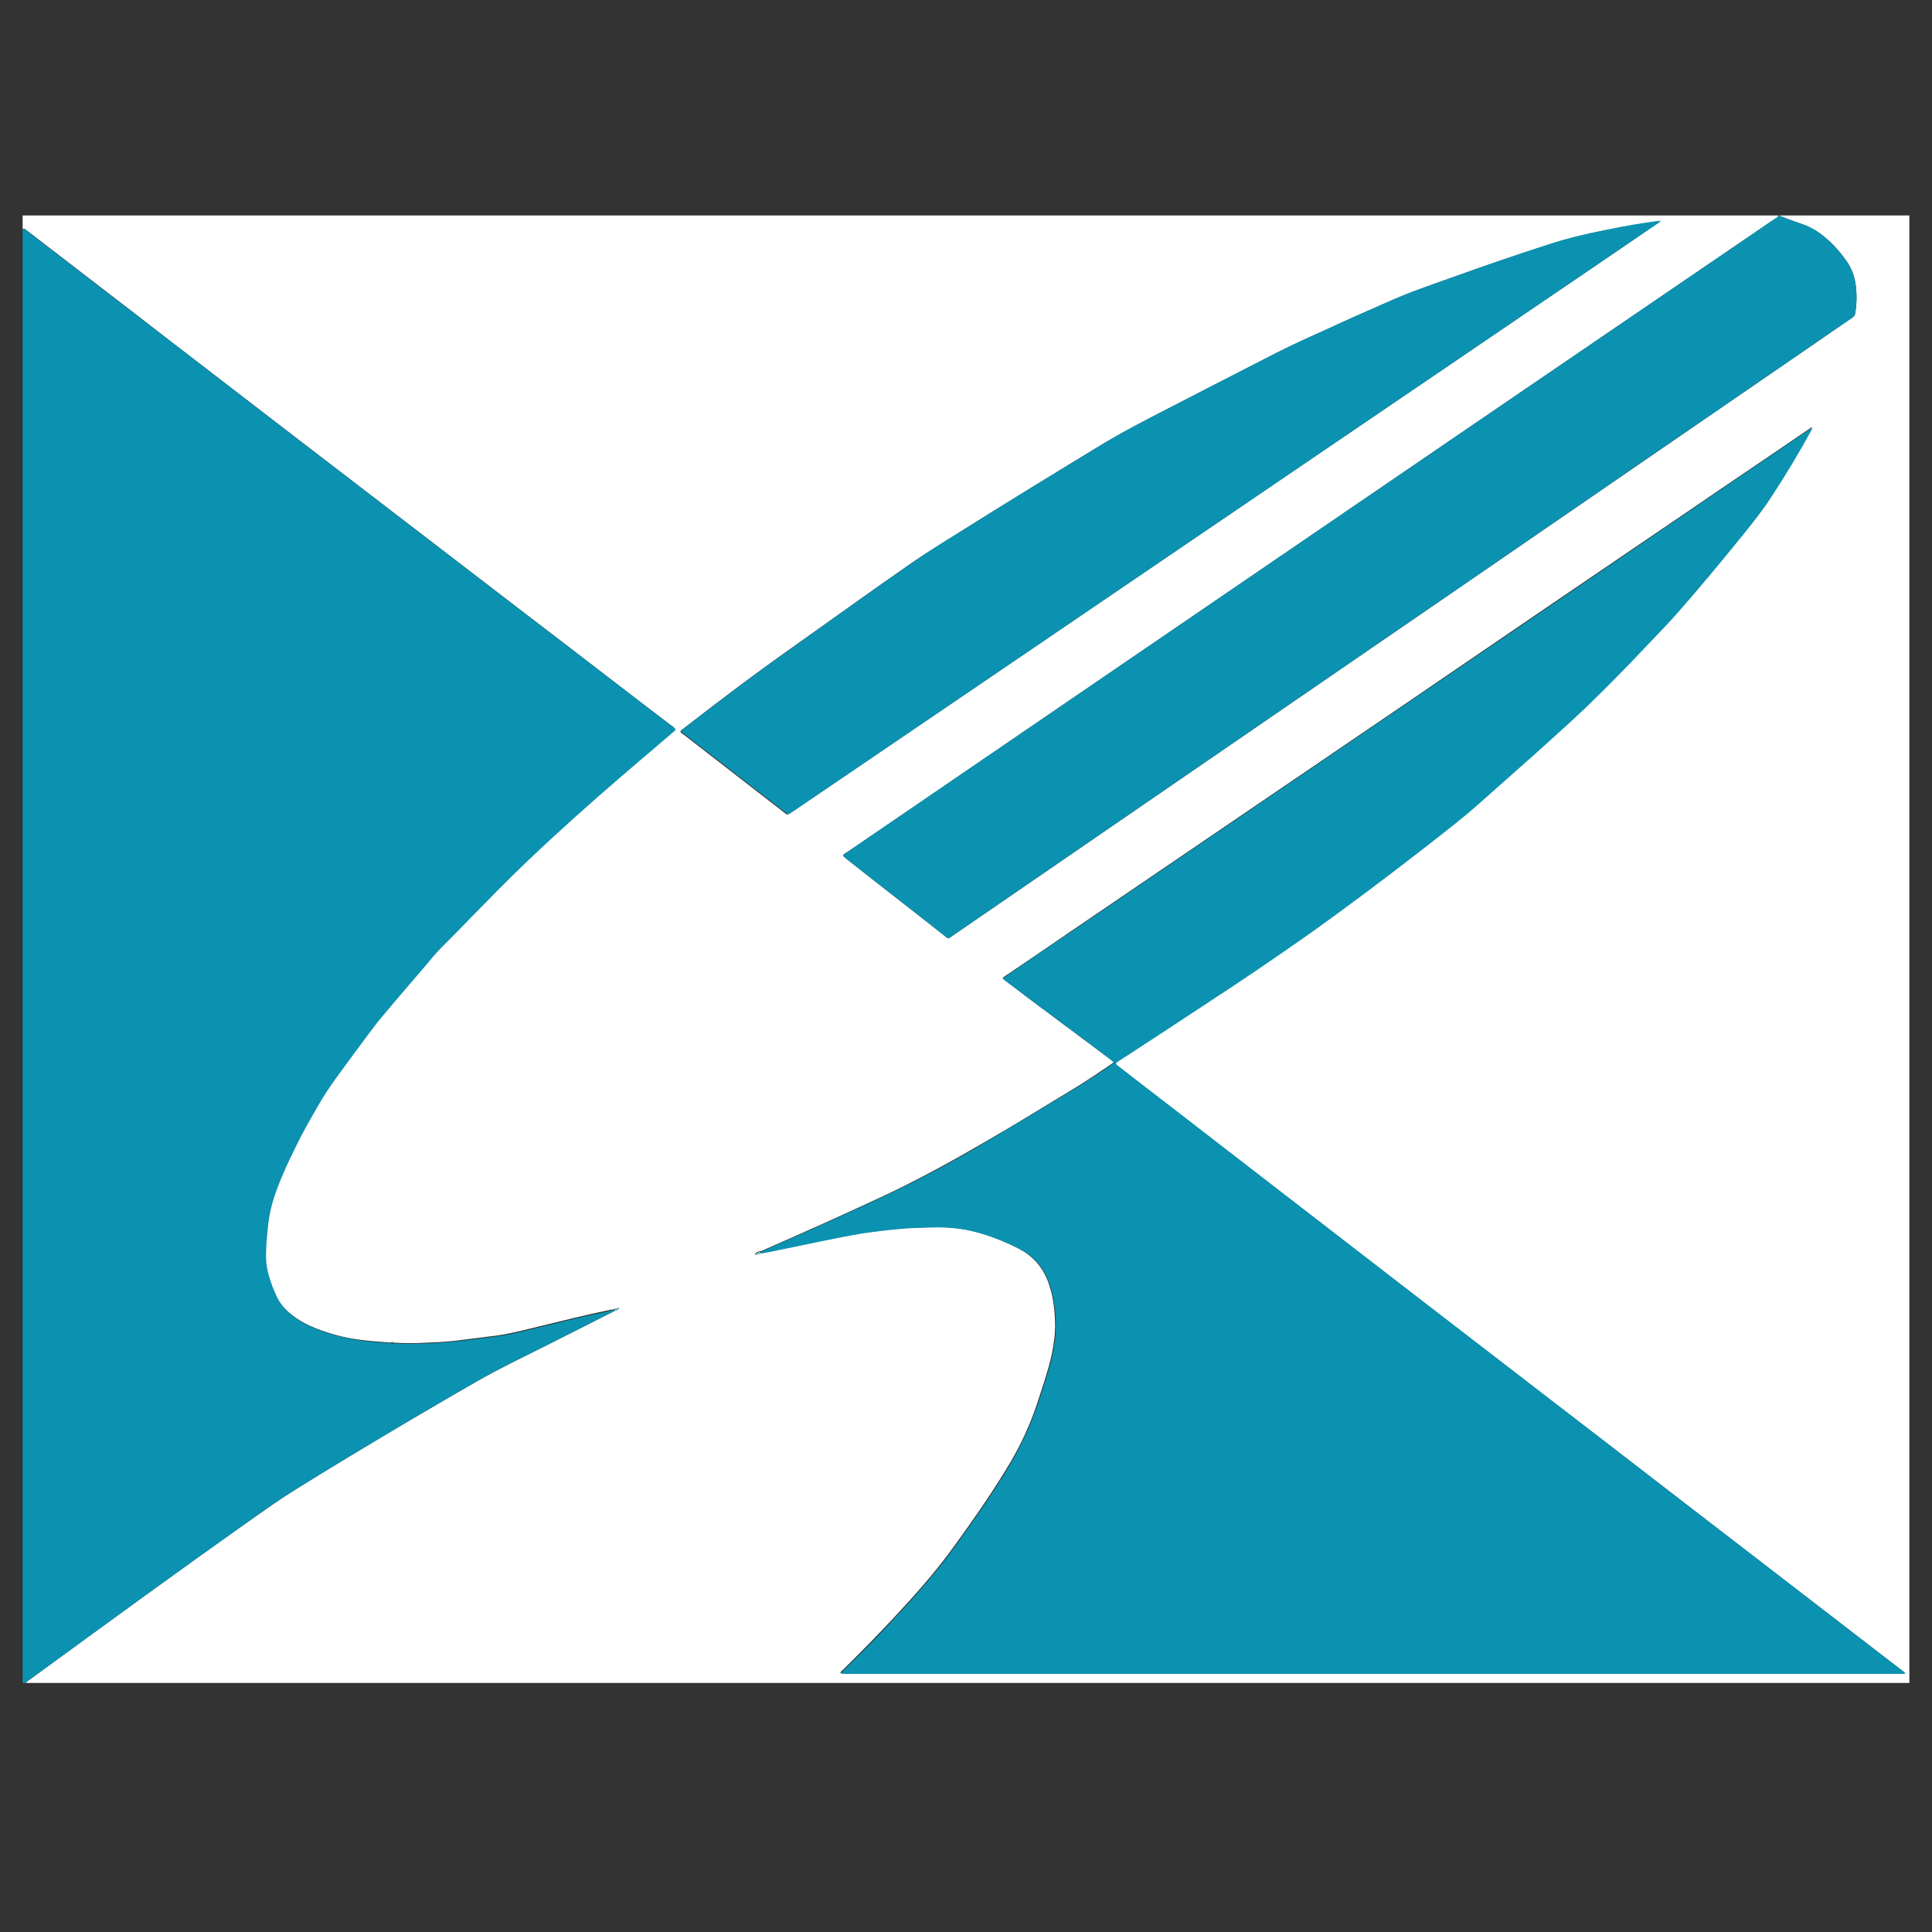
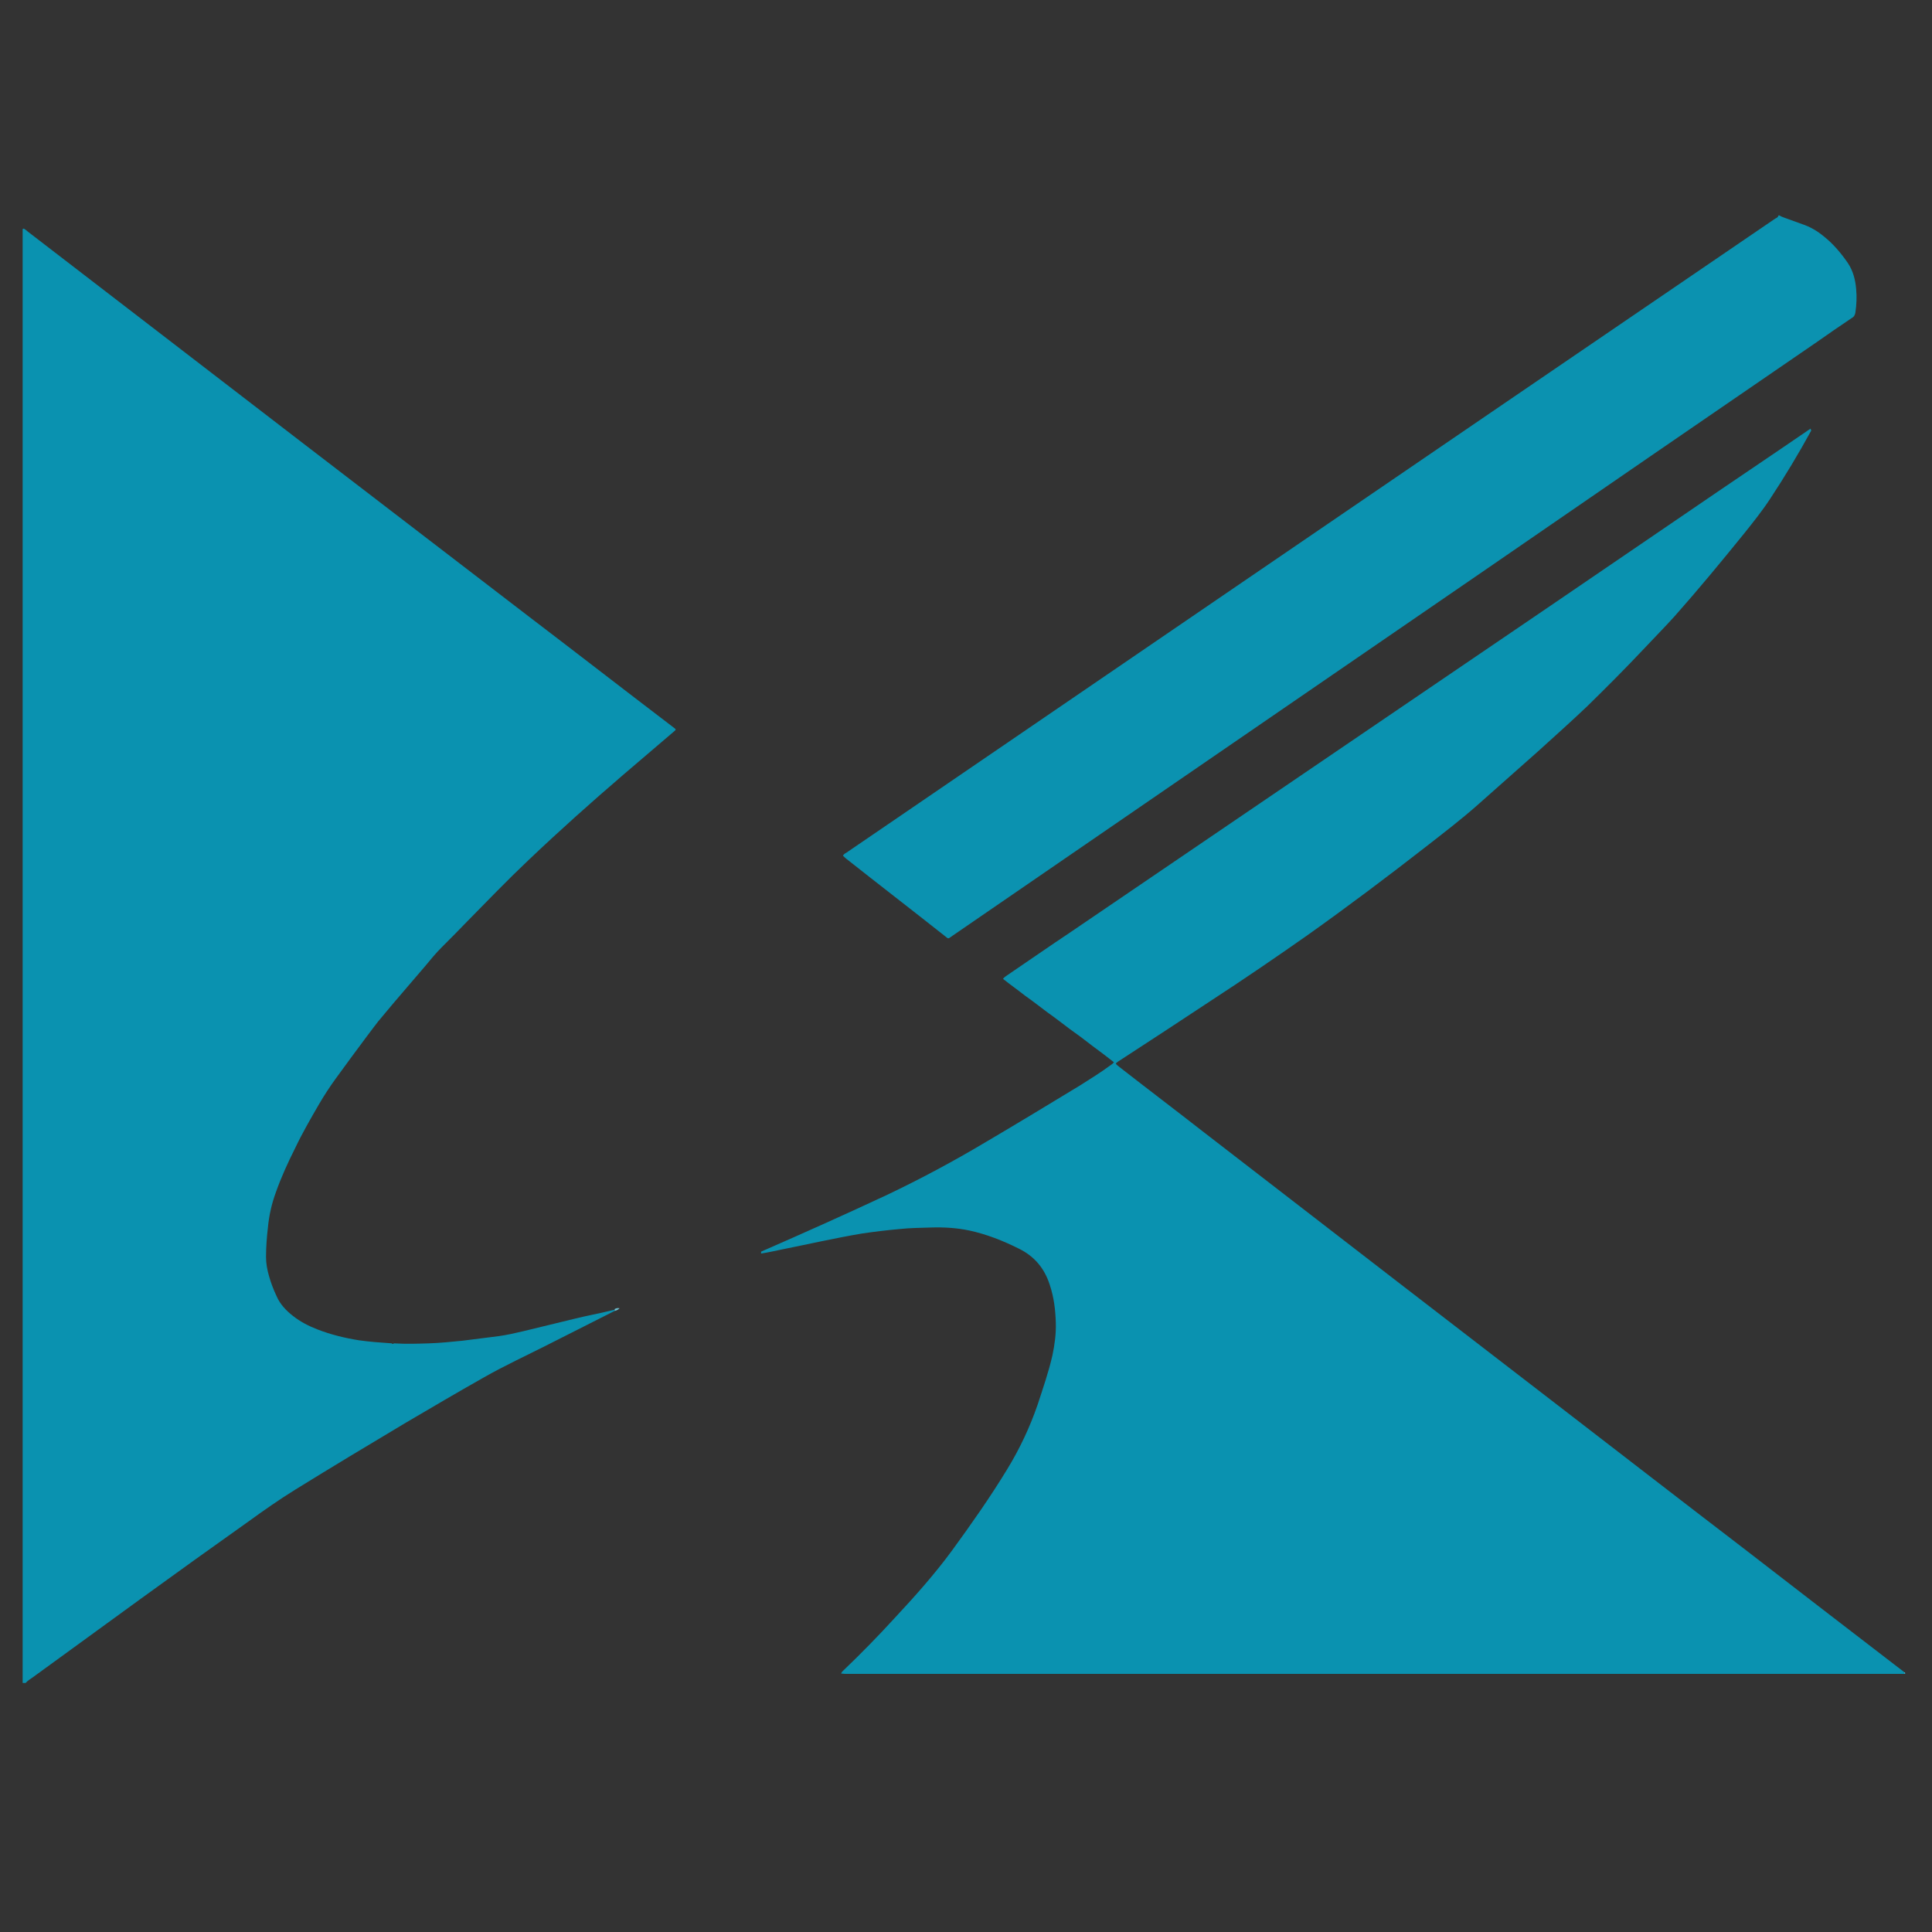
<svg xmlns="http://www.w3.org/2000/svg" x="0px" y="0px" width="500px" height="500px" viewBox="0 0 512 512">
  <rect x="0" y="0" width="512" height="512" fill="#333333" stroke="none" />
  <g id="co-kosaka-smelting-and-refining-o.svg">
    <g>
-       <path fill="#FFFFFF" d="M6,60.7c0-1.2,0-2.4,0-3.6c155.1,0,310.2,0,465.3,0c-0.1,0.6-0.7,0.7-1.1,1     c-23.9,16.3-47.8,32.6-71.7,48.9c-24.8,16.9-49.6,33.9-74.4,50.8c-29,19.8-58.1,39.7-87.1,59.5c-4.2,2.9-8.4,5.7-12.6,8.6     c-0.4,0.2-0.8,0.4-1,0.9c0.3,0.3,0.6,0.5,0.9,0.8c8.6,6.8,17.3,13.5,25.9,20.3c1.3,1,0.9,1,2.2,0.1     c19.8-13.6,39.6-27.2,59.4-40.8c27.2-18.7,54.5-37.4,81.7-56.1c29.3-20.1,58.6-40.3,87.9-60.4c3.1-2.1,6.2-4.3,9.3-6.4     c0.6-0.4,0.9-0.8,1-1.5c0.3-2.1,0.4-4.2,0.2-6.2c-0.2-2.5-0.9-4.8-2.2-6.9c-1.8-2.6-3.8-5-6.3-7c-1.7-1.4-3.6-2.5-5.8-3.3     c-1.6-0.5-3.1-1.1-4.7-1.7c-0.4-0.2-0.9-0.2-1.3-0.6c11.5,0,23,0,34.4,0c0,129.6,0,259.3,0,388.9c-166.4,0-332.8,0-499.2,0     c0.5-0.6,1.3-1,1.9-1.5c19-13.9,38-27.8,57.3-41.4c4-2.8,8-5.7,12.2-8.3c9.7-6.1,19.6-12,29.4-17.8c6.8-4,13.6-8,20.5-11.9     c5.6-3.1,11.4-5.9,17.2-8.8c5.9-3,11.7-5.9,17.6-8.9c0.5-0.1,0.9-0.3,1.3-0.7c-0.5-0.1-0.9,0-1.3,0.2c-0.4,0.1-0.7,0.2-1.1,0.2     c-3.3,0.7-6.5,1.4-9.8,2.2c-4.5,1.1-9.1,2.2-13.6,3.3c-2.2,0.5-4.3,1-6.5,1.3c-3.2,0.4-6.3,0.8-9.5,1.2c-2.9,0.4-5.9,0.6-8.9,0.7     c-3.1,0.2-6.2,0.2-9.3,0c-0.2-0.2-0.4-0.2-0.6,0c-2.9-0.2-5.7-0.4-8.6-0.8c-3.8-0.5-7.5-1.5-11.1-2.9c-2.3-0.9-4.6-2.1-6.5-3.6     c-1.8-1.4-3.4-3.1-4.3-5.2c-0.8-1.7-1.5-3.5-2-5.3c-0.5-1.7-0.7-3.3-0.8-5.1c-0.1-2.6,0.2-5.2,0.5-7.8c0.4-3.2,1-6.3,2.1-9.3     c1.5-4,3.2-7.9,5.1-11.7c2-3.9,4.1-7.8,6.3-11.6c1.4-2.4,2.8-4.7,4.5-6.9c2.7-3.7,5.4-7.3,8.1-11c1.4-1.8,2.7-3.6,4.2-5.4     c3.8-4.5,7.6-9,11.4-13.4c1.4-1.7,2.9-3.4,4.4-5c2.2-2.3,4.5-4.6,6.7-6.8c5.4-5.5,10.7-11,16.3-16.3c8.1-7.8,16.5-15.2,25.1-22.6     c4.3-3.7,8.7-7.4,13-11.1c0.2-0.2,0.5-0.4,0.7-0.6c0.1-0.1,0.2-0.3,0-0.5c-0.4-0.4-0.9-0.7-1.3-1c-12.6-9.6-25.1-19.3-37.7-28.9     c-20.2-15.5-40.4-31-60.6-46.5c-11.3-8.7-22.5-17.3-33.8-26C32.8,80.8,20.1,71.1,7.4,61.3c-0.3-0.2-0.6-0.4-0.9-0.7     C6.3,60.6,6.2,60.6,6,60.7z M439.6,58.6c-4.7,0.7-9.4,1.5-14.1,2.4c-5.1,1-10.1,2.2-15.1,3.8c-8.7,2.8-17.4,5.8-26,8.9     c-5.7,2-11.4,4-17,6.5c-5.5,2.4-10.9,4.8-16.3,7.3c-4.2,1.9-8.4,3.8-12.6,5.9c-9.8,5-19.6,10.1-29.4,15.1     c-5.6,2.9-11.2,5.8-16.6,9c-13,7.9-25.9,15.8-38.8,23.9c-3.9,2.5-7.9,4.9-11.7,7.5c-10.8,7.5-21.5,15.2-32.2,22.8     c-9.8,6.9-19.3,14.1-28.7,21.4c-0.3,0.2-0.6,0.4-0.8,0.8c0.3,0.5,0.8,0.7,1.3,1.1c8.6,6.7,17.2,13.3,25.8,20     c1.4,1.1,1,1.1,2.6,0.1c18.1-12.3,36.2-24.6,54.3-36.9c18.1-12.3,36.3-24.7,54.4-37c34.6-23.5,69.1-47,103.7-70.5     c5.7-3.9,11.3-7.7,17-11.6c0.1,0,0.2,0,0.2-0.1c0.1-0.1,0.2-0.2,0.2-0.3C440,58.4,439.8,58.5,439.6,58.6z M504.7,443.5     c0.2-0.1,0.2-0.2,0-0.3c-0.1-0.1-0.2-0.2-0.3-0.2c-14.2-11-28.4-21.9-42.7-32.9c-16.5-12.7-33-25.5-49.6-38.2     c-13.5-10.4-27-20.8-40.5-31.2c-17.7-13.7-35.4-27.3-53.1-41c-7.3-5.7-14.7-11.3-22-17c-0.4-0.3-0.8-0.5-1-1     c0.4-0.3,0.7-0.5,1.1-0.8c8-5.3,16.1-10.5,24.1-15.8c8.6-5.7,17.1-11.4,25.5-17.3c10.7-7.6,21.2-15.5,31.6-23.6     c4.6-3.6,9.2-7.1,13.6-11c5.3-4.7,10.6-9.4,15.9-14.1c4.4-4,8.9-7.9,13.2-12.1c5.1-4.9,10-9.9,14.8-15c2.8-2.9,5.6-5.8,8.3-8.8     c6.3-7.2,12.4-14.5,18.4-21.9c2.4-3,4.8-6,6.9-9.2c3.9-5.8,7.5-11.9,10.9-18.1c0.2-0.1,0.3-0.3,0.4-0.5c0-0.1,0-0.2-0.1-0.2     c-0.1,0-0.2,0-0.2,0c-0.1,0-0.1,0.1-0.2,0.2c-10.8,7.4-21.7,14.7-32.5,22.1c-24.9,16.9-49.7,33.8-74.6,50.8     c-29.6,20.1-59.2,40.3-88.8,60.4c-5.6,3.8-11.2,7.7-16.9,11.5c-0.4,0.3-0.9,0.5-1.2,1c2,1.6,4,3,5.9,4.5c2,1.5,3.9,3,5.9,4.4     c2,1.5,3.9,3,5.9,4.4c2,1.5,3.9,3,5.9,4.4c1.9,1.5,3.9,2.9,5.8,4.4c-0.2,0.4-0.6,0.6-0.9,0.8c-2.6,1.8-5.3,3.6-8,5.3     c-8.4,5.1-16.8,10.3-25.3,15.2c-8.4,4.9-17,9.6-25.8,13.8c-11.1,5.2-22.3,10.2-33.5,15.1c-0.6,0-1.1,0.2-1.6,0.8     c0.6,0.1,1.1-0.1,1.5-0.3c1.9-0.4,3.7-0.8,5.6-1.1c7-1.4,14-3,21.1-4.2c3.3-0.6,6.7-0.9,10.1-1.2c2.8-0.3,5.5-0.3,8.3-0.4     c3.4-0.1,6.7,0.1,10.1,0.8c4.6,1,8.9,2.7,13.1,4.8c4.1,2.1,6.8,5.3,8.2,9.6c1.1,3.2,1.5,6.6,1.6,10c0.1,2.9-0.3,5.8-0.9,8.7     c-1,4.4-2.5,8.7-3.9,13c-2,6-4.7,11.7-8.1,17.2c-4.5,7.4-9.5,14.5-14.6,21.5c-4.7,6.4-9.9,12.2-15.3,18     c-4.4,4.7-8.8,9.2-13.4,13.7c-0.3,0.2-0.6,0.5-0.7,0.9c0.7,0.1,1.3,0.1,1.8,0.1c92.8,0,185.7,0,278.5,0     C503.6,443.5,504.1,443.5,504.7,443.5z" />
      <path fill="#0A92B0" d="M162.9,347.4c-5.9,3-11.7,5.9-17.6,8.9c-5.7,2.9-11.6,5.6-17.2,8.8c-6.9,3.9-13.7,7.9-20.5,11.9     c-9.9,5.9-19.7,11.8-29.4,17.8c-4.2,2.6-8.2,5.4-12.2,8.3c-19.2,13.6-38.2,27.5-57.3,41.4c-0.7,0.5-1.4,0.9-1.9,1.5     c-0.3,0-0.6,0-0.8,0C6,317.6,6,189.1,6,60.7c0.2-0.1,0.3-0.2,0.5,0c0.3,0.2,0.6,0.4,0.9,0.7c12.7,9.8,25.4,19.5,38.1,29.3     c11.3,8.7,22.5,17.3,33.8,26c20.2,15.5,40.4,31,60.6,46.5c12.6,9.6,25.1,19.3,37.7,28.9c0.4,0.3,0.9,0.7,1.3,1     c0.2,0.1,0.2,0.3,0,0.5c-0.2,0.2-0.5,0.4-0.7,0.6c-4.3,3.7-8.7,7.4-13,11.1c-8.5,7.3-16.9,14.8-25.1,22.6     c-5.6,5.3-10.9,10.8-16.3,16.3c-2.2,2.3-4.5,4.6-6.7,6.8c-1.6,1.6-3,3.3-4.4,5c-3.8,4.5-7.7,8.9-11.4,13.4     c-1.5,1.7-2.8,3.6-4.2,5.4c-2.7,3.6-5.4,7.3-8.1,11c-1.6,2.2-3.1,4.5-4.5,6.9c-2.2,3.8-4.4,7.6-6.3,11.6     c-1.9,3.8-3.7,7.7-5.1,11.7c-1.1,3-1.8,6.1-2.1,9.3c-0.3,2.6-0.5,5.2-0.5,7.8c0,1.7,0.3,3.4,0.8,5.1c0.5,1.8,1.2,3.6,2,5.3     c0.9,2.1,2.5,3.8,4.3,5.2c2,1.6,4.2,2.7,6.5,3.6c3.6,1.4,7.3,2.3,11.1,2.9c2.8,0.4,5.7,0.6,8.6,0.8c0.2,0.2,0.4,0.2,0.6,0     c3.1,0.2,6.2,0.1,9.3,0c3-0.1,5.9-0.4,8.9-0.7c3.2-0.4,6.3-0.8,9.5-1.2c2.2-0.3,4.4-0.8,6.5-1.3c4.5-1.1,9.1-2.2,13.6-3.3     c3.2-0.8,6.5-1.4,9.8-2.2c0.4-0.1,0.7-0.2,1.1-0.2C163,347,162.9,347.2,162.9,347.4z" />
      <path fill="#0B92B0" d="M471.6,57.1c0.4,0.3,0.8,0.4,1.3,0.6c1.6,0.6,3.1,1.1,4.7,1.7c2.1,0.7,4,1.8,5.8,3.3c2.5,2,4.5,4.4,6.3,7     c1.4,2.1,2,4.5,2.2,6.9c0.2,2.1,0.1,4.2-0.2,6.2c-0.1,0.7-0.4,1.2-1,1.5c-3.1,2.1-6.2,4.2-9.3,6.4     c-29.3,20.1-58.6,40.2-87.9,60.4c-27.2,18.7-54.5,37.4-81.7,56.1c-19.8,13.6-39.6,27.2-59.4,40.8c-1.3,0.9-0.9,0.9-2.2-0.1     c-8.6-6.8-17.3-13.5-25.9-20.3c-0.3-0.2-0.5-0.5-0.9-0.8c0.2-0.5,0.7-0.7,1-0.9c4.2-2.9,8.4-5.7,12.6-8.6     c29-19.8,58.1-39.7,87.1-59.5c24.8-16.9,49.6-33.9,74.4-50.8c23.9-16.3,47.8-32.6,71.7-48.9c0.4-0.3,1-0.4,1.1-1     C471.4,57.1,471.5,57.1,471.6,57.1z" />
      <path fill="#0A92B0" d="M480,114.1c-3.4,6.2-7,12.2-10.9,18.1c-2.1,3.2-4.5,6.2-6.9,9.2c-6,7.4-12.1,14.8-18.4,21.9     c-2.7,3-5.5,5.8-8.3,8.8c-4.8,5.1-9.8,10.1-14.8,15c-4.3,4.1-8.8,8.1-13.2,12.1c-5.3,4.7-10.6,9.4-15.9,14.1     c-4.4,3.9-9,7.4-13.6,11c-10.4,8.1-20.9,16-31.6,23.6c-8.4,5.9-16.9,11.7-25.5,17.3c-8,5.3-16.1,10.6-24.1,15.8     c-0.4,0.2-0.7,0.5-1.1,0.8c0.2,0.5,0.7,0.7,1,1c7.3,5.7,14.7,11.3,22,17c17.7,13.7,35.4,27.3,53.1,41     c13.5,10.4,27,20.8,40.5,31.2c16.5,12.7,33,25.5,49.6,38.2c14.2,11,28.4,21.9,42.7,32.9c0.1,0.1,0.2,0.2,0.3,0.2     c0,0.1,0,0.2,0,0.3c-0.6,0-1.1,0-1.7,0c-92.8,0-185.7,0-278.5,0c-0.6,0-1.2,0-1.8-0.1c0.2-0.5,0.5-0.7,0.7-0.9     c4.6-4.4,9.1-9,13.4-13.7c5.4-5.8,10.6-11.6,15.3-18c5.1-7,10.1-14.1,14.6-21.5c3.3-5.4,6-11.1,8.1-17.2c1.4-4.3,2.9-8.6,3.9-13     c0.6-2.9,1-5.7,0.9-8.7c-0.1-3.4-0.5-6.7-1.6-10c-1.4-4.4-4.1-7.6-8.2-9.6c-4.2-2.1-8.5-3.8-13.1-4.8c-3.3-0.7-6.7-0.9-10.1-0.8     c-2.8,0.1-5.6,0.1-8.3,0.4c-3.4,0.3-6.7,0.7-10.1,1.2c-7.1,1.2-14.1,2.8-21.1,4.2c-1.9,0.4-3.7,0.8-5.6,1.1c0-0.2,0-0.3,0-0.5     c11.2-4.9,22.4-9.9,33.5-15.1c8.8-4.2,17.4-8.8,25.8-13.8c8.5-5,16.9-10.1,25.3-15.2c2.7-1.7,5.4-3.4,8-5.3     c0.3-0.2,0.6-0.4,0.9-0.8c-1.9-1.5-3.9-3-5.8-4.4c-1.9-1.5-3.9-3-5.9-4.4c-2-1.5-3.9-3-5.9-4.4c-2-1.5-3.9-3-5.9-4.4     c-1.9-1.5-3.9-2.9-5.9-4.5c0.4-0.5,0.8-0.7,1.2-1c5.6-3.8,11.2-7.7,16.9-11.5c29.6-20.1,59.2-40.3,88.8-60.4     c24.9-16.9,49.7-33.8,74.6-50.8c10.8-7.4,21.7-14.7,32.5-22.1C479.9,113.8,479.9,113.9,480,114.1z" />
-       <path fill="#0B92B0" d="M439.6,59c-5.7,3.9-11.3,7.7-17,11.6c-34.6,23.5-69.1,47-103.7,70.5c-18.1,12.3-36.3,24.7-54.4,37     c-18.1,12.3-36.2,24.6-54.3,36.9c-1.6,1.1-1.1,1-2.6-0.1c-8.6-6.7-17.2-13.3-25.8-20c-0.4-0.3-0.9-0.6-1.3-1.1     c0.1-0.4,0.5-0.6,0.8-0.8c9.4-7.3,19-14.5,28.7-21.4c10.7-7.6,21.4-15.3,32.2-22.8c3.8-2.6,7.7-5.1,11.7-7.5     c12.8-8.1,25.8-16,38.8-23.9c5.4-3.3,11-6.1,16.6-9c9.8-5.1,19.6-10.1,29.4-15.1c4.1-2.1,8.3-4,12.6-5.9     c5.4-2.5,10.9-4.9,16.3-7.3c5.5-2.5,11.3-4.5,17-6.5c8.6-3.1,17.3-6.1,26-8.9c4.9-1.6,10-2.8,15.1-3.8c4.7-1,9.4-1.8,14.1-2.4     C439.6,58.7,439.6,58.9,439.6,59z" />
-       <path fill="#89CAD9" d="M201.5,331.8c0,0.2,0,0.3,0,0.5c-0.4,0.2-0.9,0.4-1.5,0.3C200.5,332.1,201,331.8,201.5,331.8z" />
      <path fill="#6EBECF" d="M162.9,347.4c0-0.2,0-0.3,0-0.5c0.4-0.2,0.7-0.3,1.3-0.2C163.8,347.1,163.4,347.3,162.9,347.4z" />
-       <path fill="#83C8D7" d="M480,114.1c0-0.2-0.1-0.3-0.1-0.5c0.1-0.1,0.1-0.2,0.2-0.2c0.1,0,0.2-0.1,0.2,0c0,0,0.1,0.2,0.1,0.2     C480.3,113.8,480.2,114,480,114.1z" />
-       <path fill="#7DC5D4" d="M104.3,355.7c-0.2,0.2-0.4,0.2-0.6,0C104,355.5,104.2,355.5,104.3,355.7z" />
-       <path fill="#6EBECF" d="M439.6,59c0-0.2,0-0.3,0.1-0.5c0.2-0.1,0.4-0.1,0.4,0.1c0,0.1-0.1,0.2-0.2,0.3     C439.8,59,439.7,59,439.6,59z" />
+       <path fill="#7DC5D4" d="M104.3,355.7C104,355.5,104.2,355.5,104.3,355.7z" />
      <path fill="#B8DFE7" d="M504.7,443.5c0-0.1,0-0.2,0-0.3C504.9,443.3,504.9,443.4,504.7,443.5z" />
    </g>
  </g>
</svg>